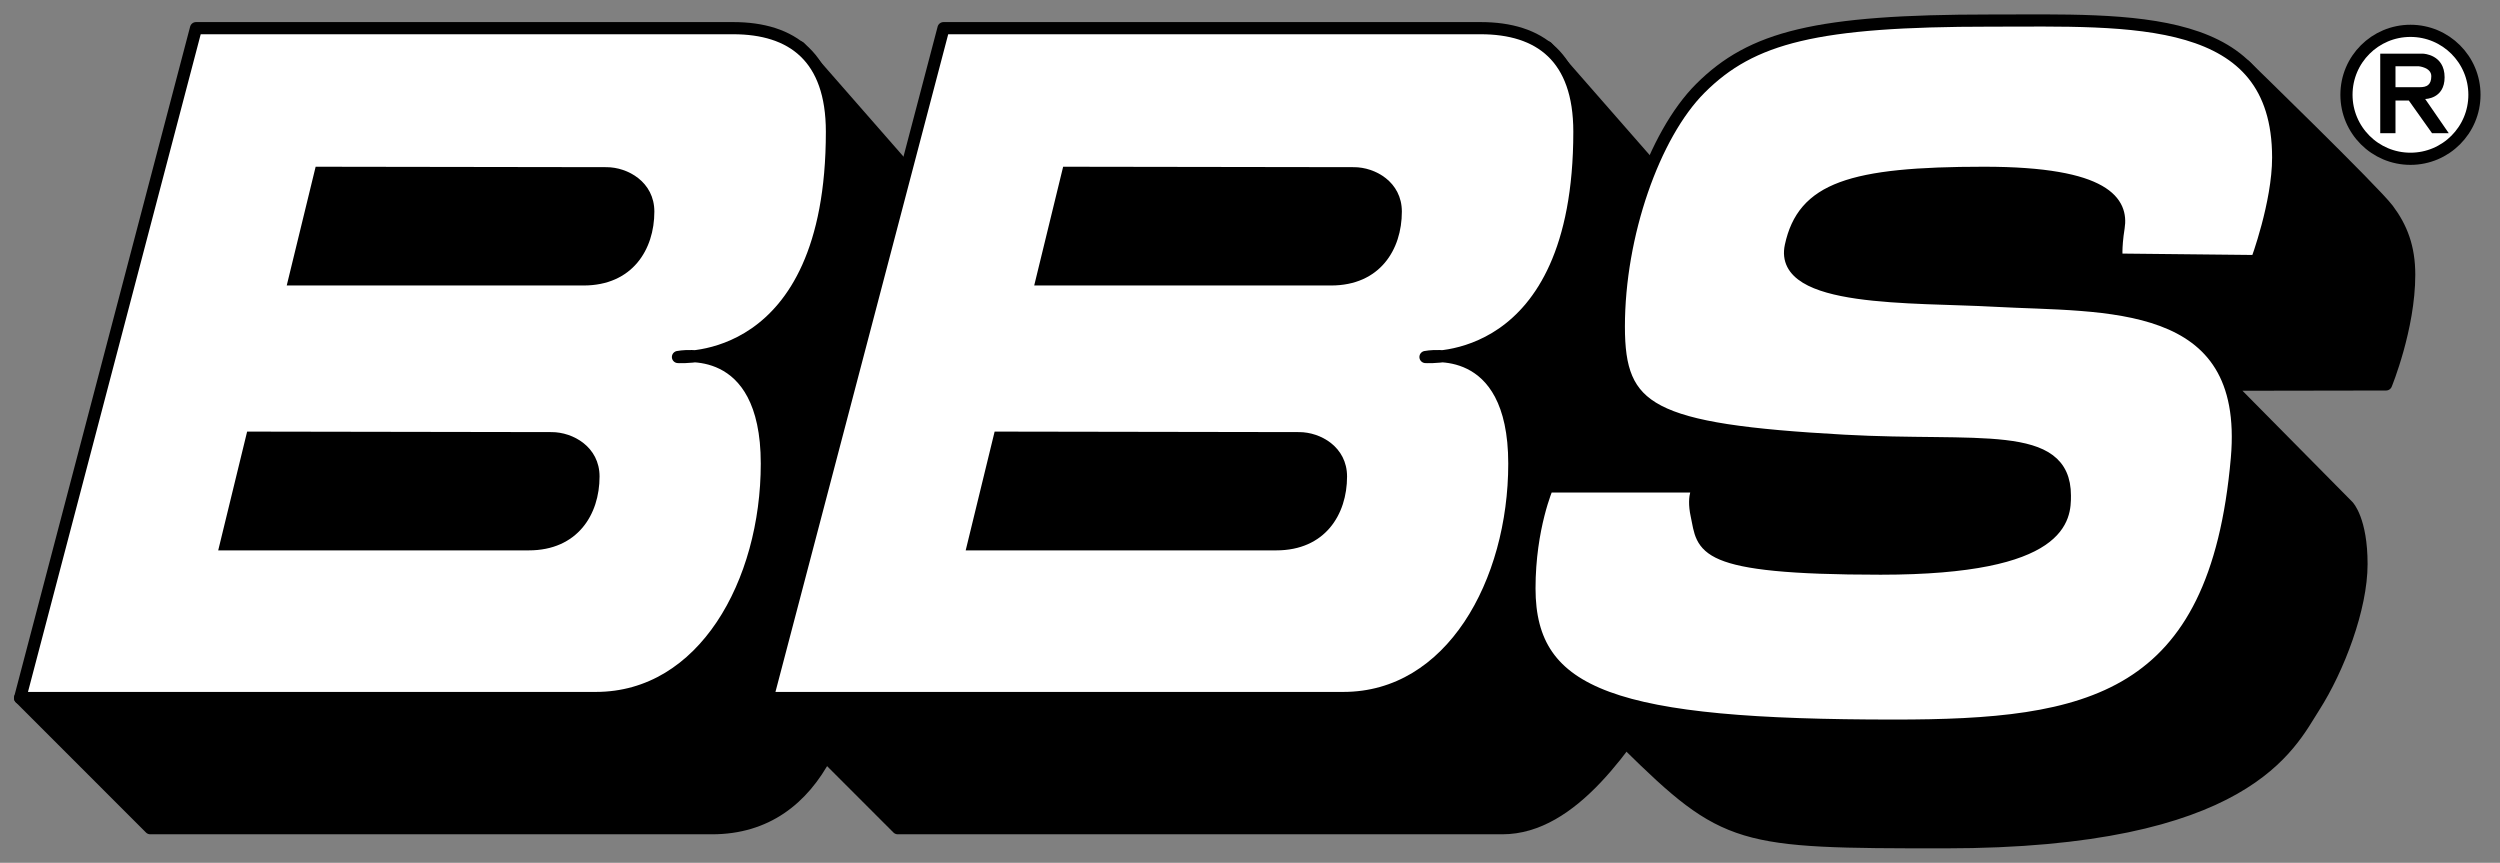
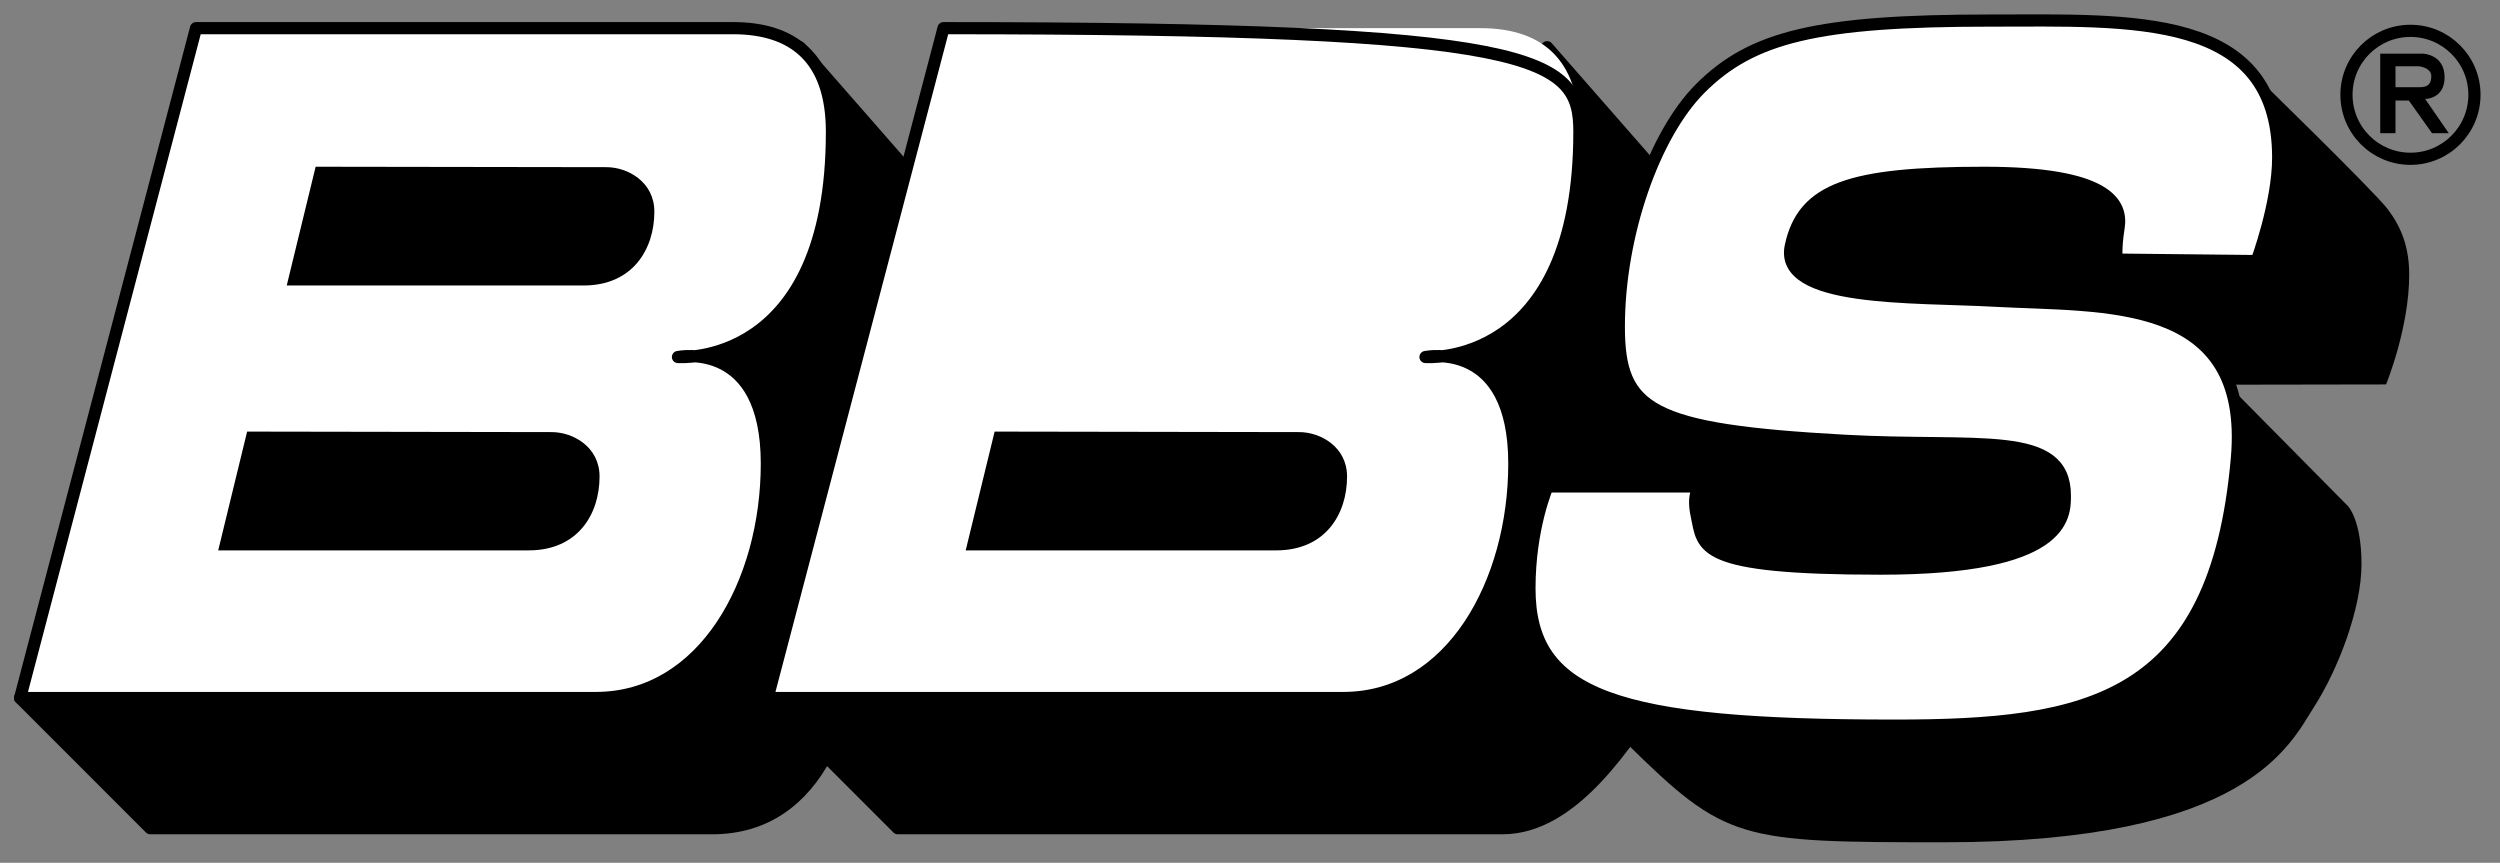
<svg xmlns="http://www.w3.org/2000/svg" width="113px" height="39px" viewBox="0 0 113 39" version="1.1">
  <rect x="0" y="0" width="113" height="39" fill="#808080" stroke="none" />
  <title>BBS sw</title>
  <desc>Created with Sketch.</desc>
  <defs />
  <g id="empfehlung" stroke="none" stroke-width="1" fill="none" fill-rule="evenodd" transform="translate(-151, -133)">
    <g id="logos">
      <g transform="translate(0, 133)">
        <g id="BBS-sw" transform="translate(151, 0)">
          <path d="M36.145,2.134 L41.566,8.328 L39.693,21.469 C39.693,21.469 38.825,21.196 38.825,26.837 C38.825,32.205 37.073,37.435 32.188,37.435 C27.302,37.435 6.792,37.435 6.792,37.435 L0.908,31.55 L36.145,2.134 Z" id="Fill-1" fill="#000000" />
          <path d="M36.145,2.134 L41.566,8.328 L39.693,21.469 C39.693,21.469 38.825,21.196 38.825,26.837 C38.825,32.205 37.073,37.435 32.188,37.435 C27.302,37.435 6.792,37.435 6.792,37.435 L0.908,31.55 L36.145,2.134 Z" id="Stroke-2" stroke="#000000" stroke-width="0.55" stroke-linejoin="round" />
          <path d="M0.908,31.55 L8.86,1.273 C8.86,1.273 30.178,1.273 33.137,1.273 C35.805,1.273 37.604,2.582 37.604,5.955 C37.604,16.689 30.644,16.137 30.644,16.137 C30.644,16.137 34.662,15.312 34.662,20.955 C34.662,26.321 31.814,31.55 26.928,31.55 C22.042,31.55 0.908,31.55 0.908,31.55 Z" id="Fill-3" fill="#FFFFFF" />
          <path d="M0.908,31.55 L8.86,1.273 C8.86,1.273 30.178,1.273 33.137,1.273 C35.805,1.273 37.604,2.582 37.604,5.955 C37.604,16.689 30.644,16.137 30.644,16.137 C30.644,16.137 34.662,15.312 34.662,20.955 C34.662,26.321 31.814,31.55 26.928,31.55 C22.042,31.55 0.908,31.55 0.908,31.55 Z" id="Stroke-4" stroke="#000000" stroke-width="0.55" stroke-linejoin="round" />
          <path d="M9.863,24.877 L11.17,19.508 C11.17,19.508 23.972,19.531 24.936,19.531 C25.898,19.531 27.1,20.198 27.1,21.539 C27.1,23.259 26.103,24.877 23.9,24.877 C21.698,24.877 9.863,24.877 9.863,24.877" id="Fill-5" fill="#000000" />
          <path d="M12.96,12.904 L14.267,7.536 C14.267,7.536 26.448,7.556 27.412,7.556 C28.375,7.556 29.577,8.225 29.577,9.565 C29.577,11.287 28.579,12.904 26.378,12.904 C24.175,12.904 12.96,12.904 12.96,12.904" id="Fill-6" fill="#000000" />
          <path d="M69.932,2.134 L75.354,8.328 L73.481,21.469 C73.481,21.469 77.399,27.64 75.296,30.898 C73.541,33.616 71.105,37.435 67.906,37.435 C63.023,37.435 40.578,37.435 40.578,37.435 L34.694,31.55 L69.932,2.134 Z" id="Fill-7" fill="#000000" />
          <path d="M69.932,2.134 L75.354,8.328 L73.481,21.469 C73.481,21.469 77.399,27.64 75.296,30.898 C73.541,33.616 71.105,37.435 67.906,37.435 C63.023,37.435 40.578,37.435 40.578,37.435 L34.694,31.55 L69.932,2.134 Z" id="Stroke-8" stroke="#000000" stroke-width="0.55" stroke-linejoin="round" />
          <path d="M34.694,31.55 L42.647,1.273 C42.647,1.273 63.965,1.273 66.924,1.273 C69.59,1.273 71.389,2.582 71.389,5.955 C71.389,16.689 64.432,16.137 64.432,16.137 C64.432,16.137 68.448,15.312 68.448,20.955 C68.448,26.321 65.601,31.55 60.715,31.55 C55.829,31.55 34.694,31.55 34.694,31.55 Z" id="Fill-9" fill="#FFFFFF" />
-           <path d="M34.694,31.55 L42.647,1.273 C42.647,1.273 63.965,1.273 66.924,1.273 C69.59,1.273 71.389,2.582 71.389,5.955 C71.389,16.689 64.432,16.137 64.432,16.137 C64.432,16.137 68.448,15.312 68.448,20.955 C68.448,26.321 65.601,31.55 60.715,31.55 C55.829,31.55 34.694,31.55 34.694,31.55 Z" id="Stroke-10" stroke="#000000" stroke-width="0.55" stroke-linejoin="round" />
+           <path d="M34.694,31.55 L42.647,1.273 C69.59,1.273 71.389,2.582 71.389,5.955 C71.389,16.689 64.432,16.137 64.432,16.137 C64.432,16.137 68.448,15.312 68.448,20.955 C68.448,26.321 65.601,31.55 60.715,31.55 C55.829,31.55 34.694,31.55 34.694,31.55 Z" id="Stroke-10" stroke="#000000" stroke-width="0.55" stroke-linejoin="round" />
          <path d="M43.649,24.877 L44.957,19.508 C44.957,19.508 57.759,19.531 58.723,19.531 C59.686,19.531 60.887,20.198 60.887,21.539 C60.887,23.259 59.89,24.877 57.688,24.877 C55.484,24.877 43.649,24.877 43.649,24.877" id="Fill-11" fill="#000000" />
-           <path d="M46.746,12.904 L48.054,7.536 C48.054,7.536 60.235,7.556 61.198,7.556 C62.162,7.556 63.364,8.225 63.364,9.565 C63.364,11.287 62.367,12.904 60.165,12.904 C57.962,12.904 46.746,12.904 46.746,12.904" id="Fill-12" fill="#000000" />
          <path d="M101.47,2.96 C101.47,2.96 107.313,8.638 107.932,9.463 C108.551,10.288 108.896,11.182 108.896,12.42 C108.896,14.831 107.85,17.376 107.85,17.376 L100.702,17.388 L106.131,22.879 C106.131,22.879 106.74,23.502 106.74,25.497 C106.74,27.492 105.698,30.226 104.599,31.947 C103.498,33.666 101.589,38.071 87.896,38.071 C78.606,38.071 78.013,38.019 73.541,33.616 C71.736,31.839 70.072,27.767 70.072,27.767 L72.344,10.358 L78.813,9.876 L84.454,3.545 L101.47,2.96 Z" id="Fill-13" fill="#000000" />
-           <path d="M101.47,2.96 C101.47,2.96 107.313,8.638 107.932,9.463 C108.551,10.288 108.896,11.182 108.896,12.42 C108.896,14.831 107.85,17.376 107.85,17.376 L100.702,17.388 L106.131,22.879 C106.131,22.879 106.74,23.502 106.74,25.497 C106.74,27.492 105.698,30.226 104.599,31.947 C103.498,33.666 101.589,38.071 87.896,38.071 C78.606,38.071 78.013,38.019 73.541,33.616 C71.736,31.839 70.072,27.767 70.072,27.767 L72.344,10.358 L78.813,9.876 L84.454,3.545 L101.47,2.96 Z" id="Stroke-14" stroke="#000000" stroke-width="0.55" stroke-linejoin="round" />
-           <path d="M108.953,7.177 C110.549,7.177 111.845,5.883 111.845,4.284 C111.845,2.687 110.549,1.394 108.953,1.394 C107.355,1.394 106.06,2.687 106.06,4.284 C106.06,5.883 107.355,7.177 108.953,7.177 Z" id="Fill-15" fill="#FFFFFF" />
          <path d="M108.953,7.177 C110.549,7.177 111.845,5.883 111.845,4.284 C111.845,2.687 110.549,1.394 108.953,1.394 C107.355,1.394 106.06,2.687 106.06,4.284 C106.06,5.883 107.355,7.177 108.953,7.177 Z" id="Stroke-16" stroke="#000000" stroke-width="0.55" stroke-linejoin="round" />
          <path d="M107.587,6.022 L107.587,2.427 L109.533,2.427 C109.533,2.427 110.496,2.461 110.496,3.494 C110.496,4.474 109.618,4.474 109.618,4.474 L110.685,6.022 L109.929,6.022 L108.879,4.544 L108.276,4.544 L108.276,6.022 L107.587,6.022 Z M109.378,3.941 C109.688,3.941 109.895,3.838 109.895,3.443 C109.895,3.046 109.326,2.995 109.326,2.995 L108.276,2.995 L108.276,3.941 C108.276,3.941 109.067,3.941 109.378,3.941 Z" id="Fill-19" fill="#000000" />
          <path d="M76.854,3.995 C79.18,1.669 82.114,0.93 89.96,0.93 C96.359,0.93 102.974,0.517 102.974,7.123 C102.974,9.188 102.002,11.801 102.002,11.801 L95.672,11.734 C95.672,11.734 95.608,11.239 95.761,10.288 C95.937,9.188 95.258,7.811 89.685,7.811 C83.63,7.811 81.505,8.528 80.945,11.115 C80.396,13.66 86.45,13.384 90.168,13.592 C95.115,13.867 101.755,13.313 101.108,20.714 C100.144,31.726 94.387,32.799 85.624,32.799 C73.031,32.799 69.131,31.483 69.131,26.596 C69.131,23.843 69.948,21.988 69.948,21.988 L76.815,21.988 C76.815,21.988 76.481,22.331 76.69,23.294 C77,24.746 76.68,25.702 85.005,25.702 C93.332,25.702 93.332,23.363 93.332,22.4 C93.332,19.402 89.409,20.259 83.354,19.922 C74.55,19.433 73.171,18.548 73.171,14.761 C73.171,10.632 74.755,6.094 76.854,3.995 Z" id="Fill-20" fill="#FFFFFF" />
          <path d="M76.854,3.995 C79.18,1.669 82.114,0.93 89.96,0.93 C96.359,0.93 102.974,0.517 102.974,7.123 C102.974,9.188 102.002,11.801 102.002,11.801 L95.672,11.734 C95.672,11.734 95.608,11.239 95.761,10.288 C95.937,9.188 95.258,7.811 89.685,7.811 C83.63,7.811 81.505,8.528 80.945,11.115 C80.396,13.66 86.45,13.384 90.168,13.592 C95.115,13.867 101.755,13.313 101.108,20.714 C100.144,31.726 94.387,32.799 85.624,32.799 C73.031,32.799 69.131,31.483 69.131,26.596 C69.131,23.843 69.948,21.988 69.948,21.988 L76.815,21.988 C76.815,21.988 76.481,22.331 76.69,23.294 C77,24.746 76.68,25.702 85.005,25.702 C93.332,25.702 93.332,23.363 93.332,22.4 C93.332,19.402 89.409,20.259 83.354,19.922 C74.55,19.433 73.171,18.548 73.171,14.761 C73.171,10.632 74.755,6.094 76.854,3.995 Z" id="Stroke-21" stroke="#000000" stroke-width="0.55" stroke-linejoin="round" />
        </g>
      </g>
    </g>
  </g>
</svg>